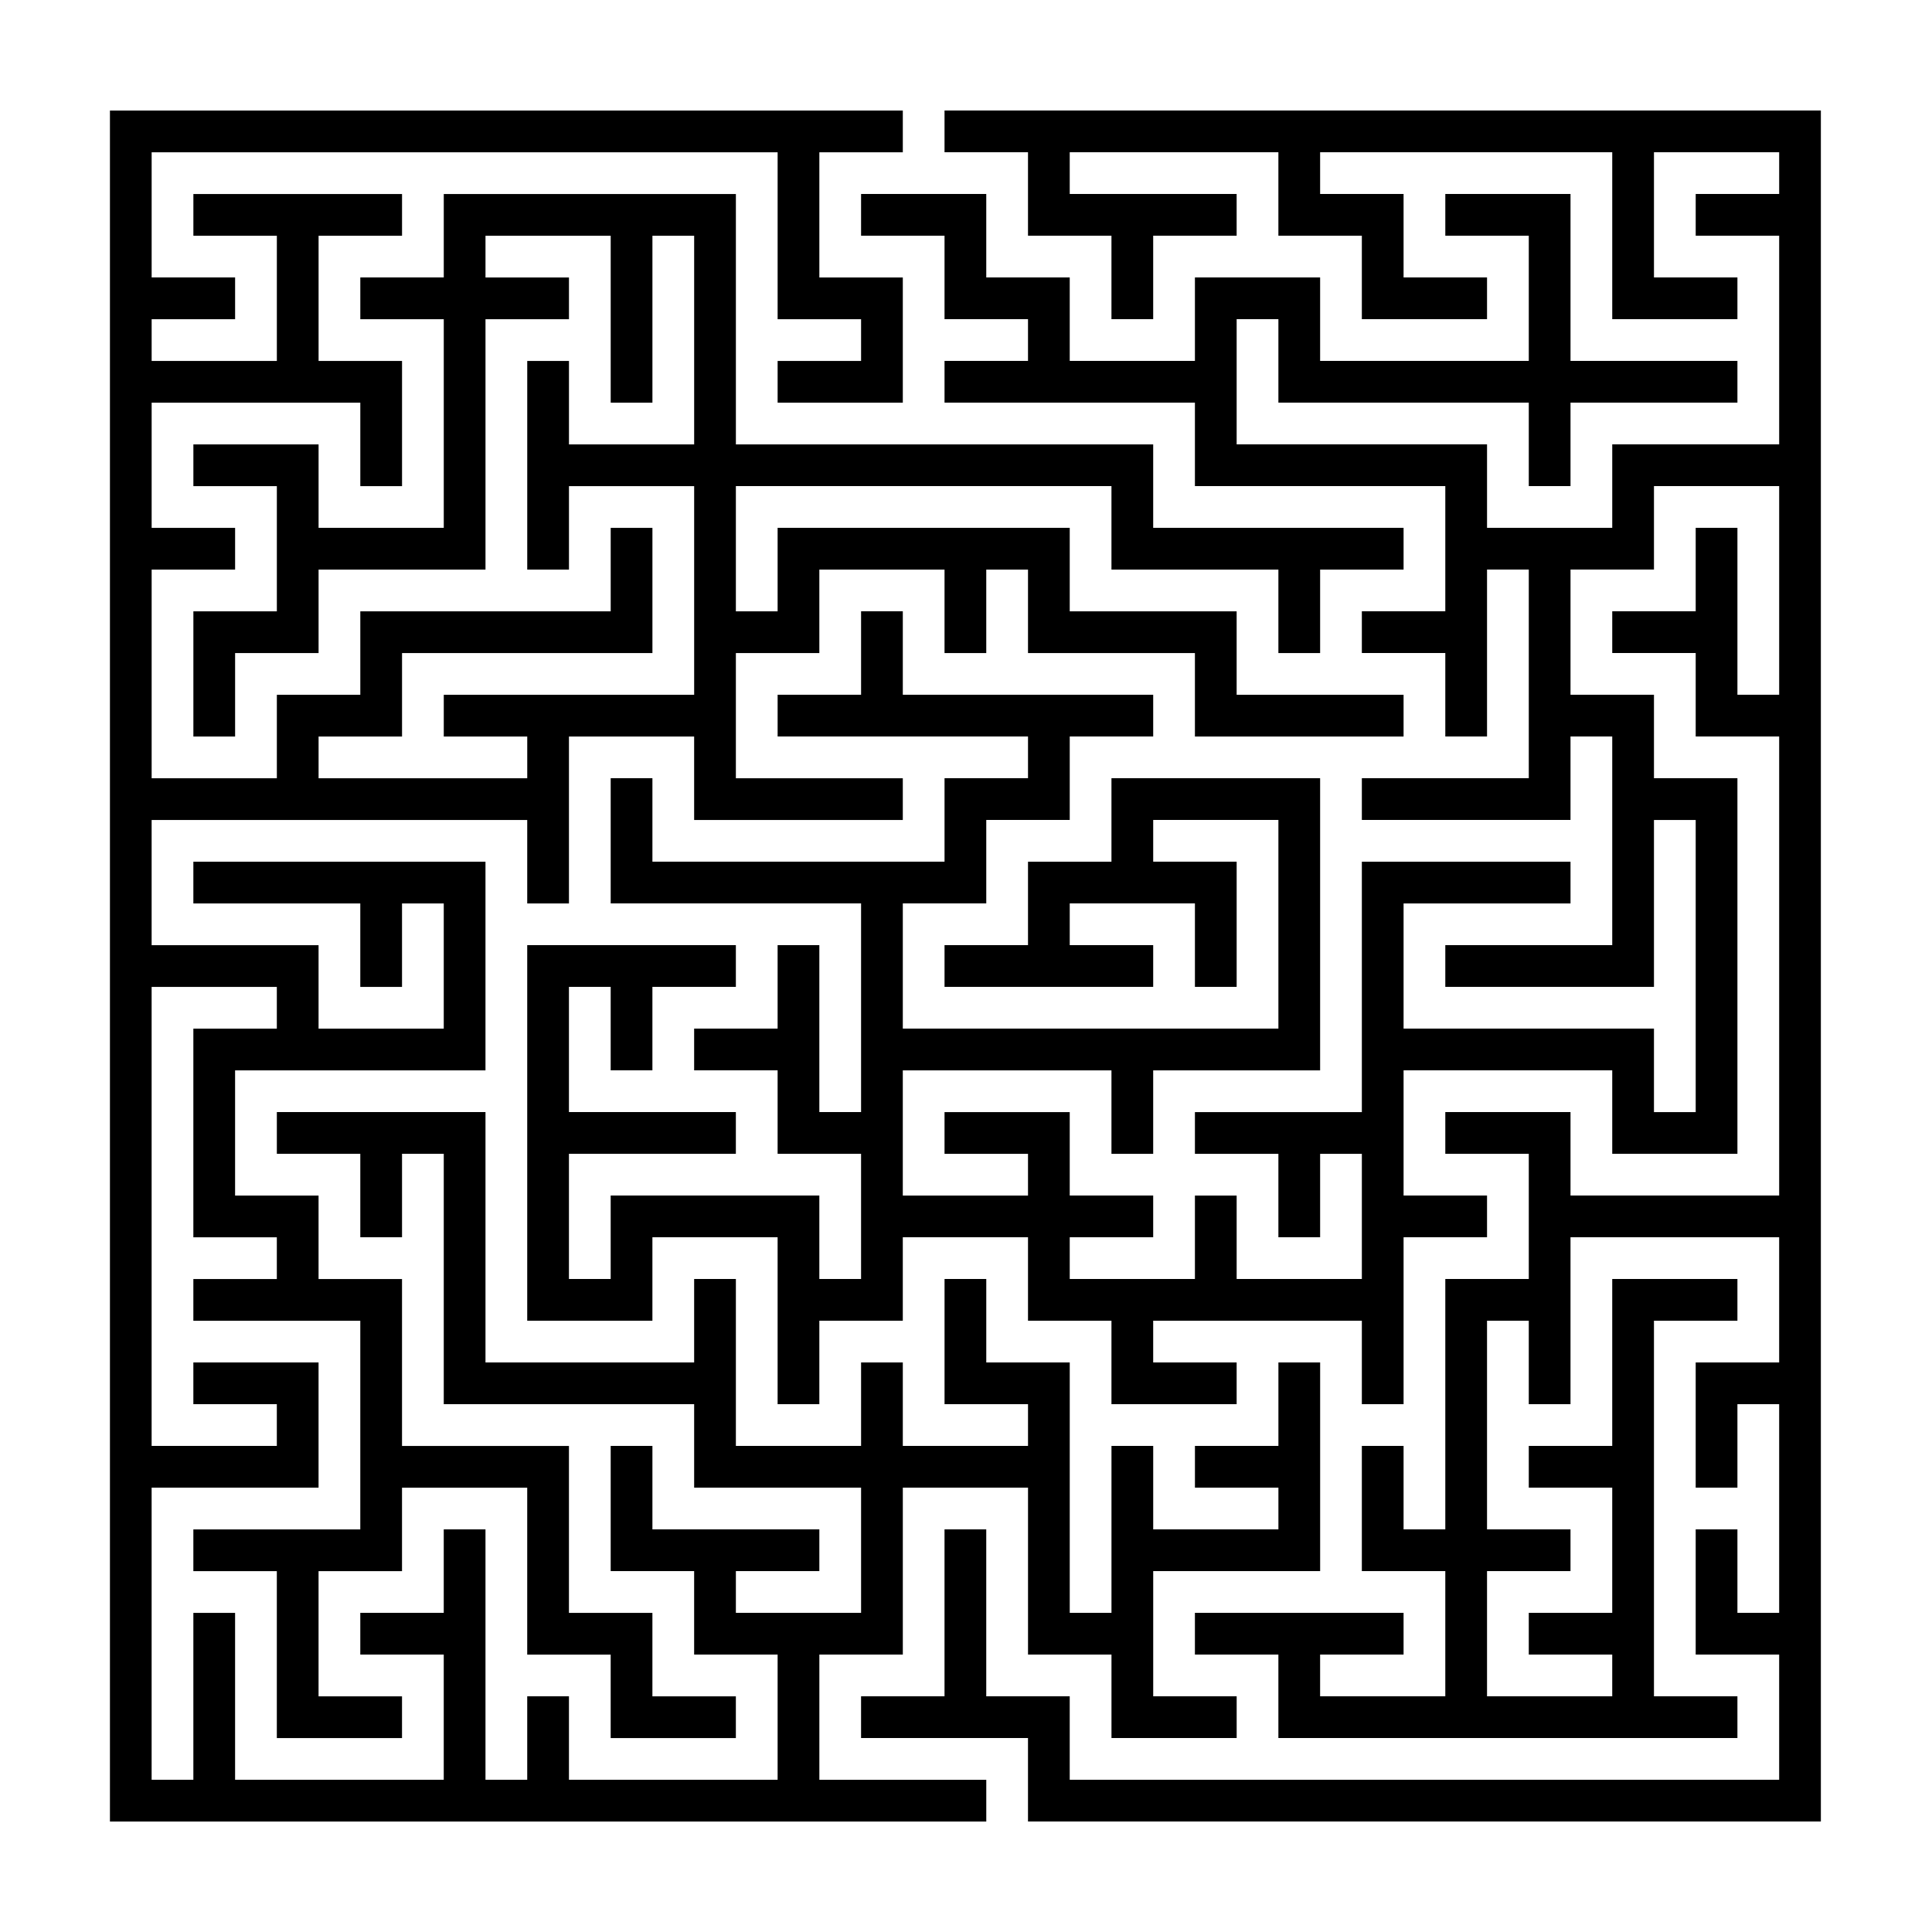
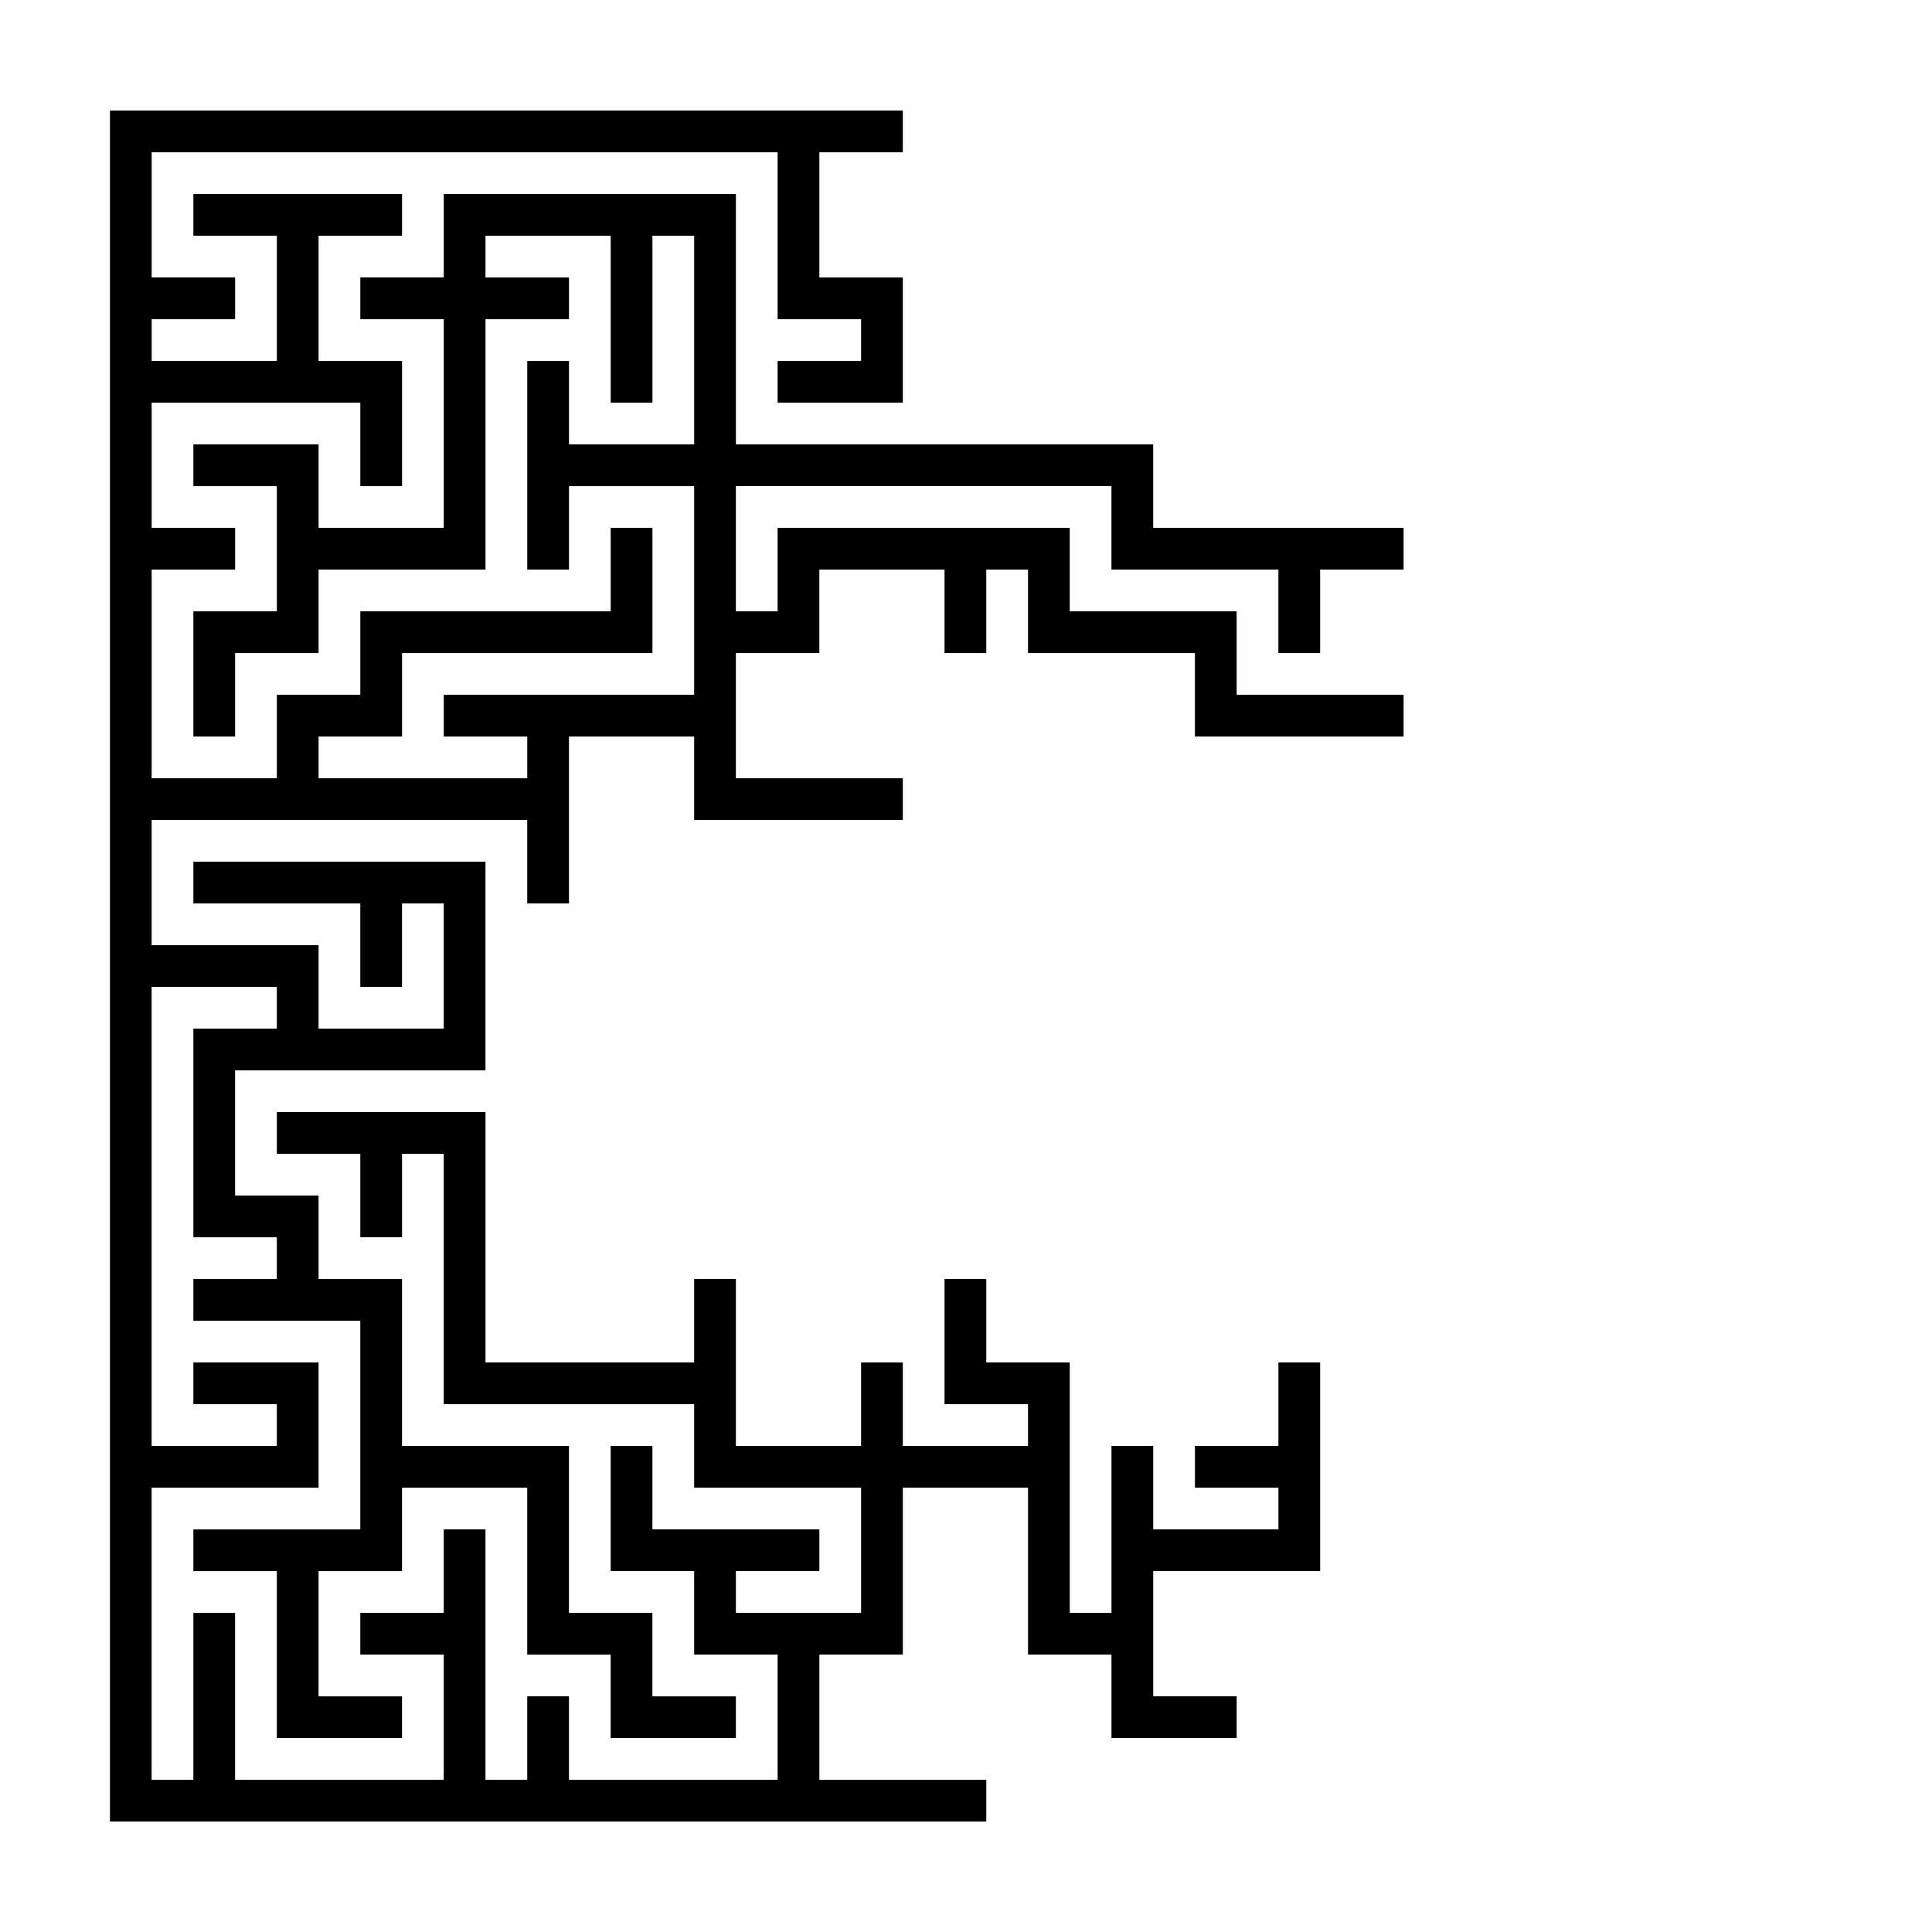
<svg xmlns="http://www.w3.org/2000/svg" fill="#000000" width="800px" height="800px" version="1.1" viewBox="144 144 512 512">
  <g>
    <path d="m361.14 582.48h22.117v-44.238h33.18v44.238h22.117v22.117h33.176v-11.059h-22.117v-33.18h44.238v-55.293h-11.059v22.117h-22.121v11.059h22.121v11.059h-33.18v-22.117h-11.059v44.238h-11.059v-66.355h-22.121v-22.121h-11.059v33.18h22.121v11.059h-33.18v-22.117h-11.059v22.117h-33.18v-44.238h-11.059v22.121h-55.297v-66.355h-55.293v11.059h22.117v22.117h11.059v-22.117h11.059v66.355h66.355v22.117h44.238v33.18h-33.18v-11.062h22.121v-11.059h-44.238v-22.117h-11.059v33.176h22.117v22.121h22.121v33.176h-55.297v-22.117h-11.059v22.117h-11.062v-66.355h-11.059v22.121h-22.117v11.059h22.117v33.176h-55.297v-44.234h-11.059v44.234h-11.059v-77.414h44.238v-33.176h-33.18v11.059h22.121v11.059h-33.18v-121.65h33.18v11.059h-22.121v55.297h22.121v11.059h-22.121v11.062h44.238v55.293h-44.238v11.059h22.121v44.238h33.176v-11.059h-22.117v-33.18h22.117v-22.117h33.18v44.238h22.117v22.117h33.176v-11.059h-22.117v-22.117h-22.117v-44.238h-44.238v-44.238h-22.117v-22.117h-22.121v-33.176h66.355v-55.297h-77.414v11.059h44.238v22.117h11.059v-22.117h11.059v33.176h-33.176v-22.117h-44.238v-33.176h99.535v22.117h11.059v-44.238h33.176v22.121h55.297v-11.062h-44.238v-33.176h22.121v-22.117h33.176v22.117h11.059v-22.117h11.062v22.117h44.234v22.117h55.297v-11.059h-44.238v-22.117h-44.234v-22.121h-77.414v22.121h-11.062v-33.18h99.535v22.121h44.238v22.117h11.059v-22.117h22.117v-11.062h-66.355v-22.117h-110.59v-66.355h-77.414v22.117h-22.117v11.062h22.117v55.293h-33.176v-22.117h-33.18v11.059h22.121v33.18h-22.121v33.176h11.059v-22.117h22.121v-22.117h44.234v-66.355h22.121v-11.062h-22.121v-11.059h33.18v44.238h11.059v-44.238h11.059v55.297h-33.176v-22.117h-11.059v55.297h11.059v-22.121h33.176v55.297h-66.355v11.059h22.121v11.059h-55.297v-11.059h22.117v-22.117h66.355v-33.18h-11.059v22.121h-66.355v22.117h-22.117v22.117h-33.18v-55.293h22.117v-11.062h-22.117v-33.176h55.297v22.117h11.059v-33.176h-22.117v-33.18h22.117v-11.059h-55.297v11.059h22.121v33.18h-33.18v-11.059h22.117v-11.062h-22.117v-33.176h165.89v44.238h22.117v11.059h-22.117v11.059h33.176v-33.18h-22.117v-33.176h22.117v-11.059h-210.12v453.43h232.24v-11.059h-44.234z" />
-     <path d="m615.5 173.29h-221.19v11.059h22.121v22.117h22.117v22.121h11.059v-22.121h22.117v-11.059h-44.234v-11.059h55.297v22.117h22.117v22.121h33.176v-11.062h-22.117v-22.117h-22.117v-11.059h77.414v44.238h33.176v-11.062h-22.117v-33.176h33.18v11.059h-22.121v11.059h22.121v55.297h-44.238v22.117h-33.18v-22.117h-66.355v-33.176h11.062v22.117h66.355v22.117h11.059v-22.117h44.234v-11.059h-44.234v-44.238h-33.18v11.059h22.121v33.18h-55.297v-22.121h-33.18v22.121h-33.176v-22.121h-22.121v-22.117h-33.176v11.059h22.117v22.121h22.121v11.059h-22.121v11.059h66.355v22.117h66.355v33.18h-22.117v11.059h22.117v22.117h11.059v-44.234h11.062v55.293h-44.238v11.062h55.297v-22.121h11.059v55.297h-44.238v11.059h55.297v-44.234h11.059v77.414h-11.059v-22.121h-66.355v-33.176h44.238v-11.059h-55.297v66.355h-44.238v11.059h22.121v22.117h11.059v-22.117h11.059v33.176h-33.18v-22.117h-11.059v22.117h-33.176v-11.059h22.117v-11.059h-22.117v-22.117h-33.18v11.059h22.121v11.059h-33.18v-33.176h55.297v22.117h11.059v-22.117h44.238v-77.418h-55.297v22.121h-22.117v22.117h-22.121v11.059h55.297v-11.059h-22.117v-11.059h33.176v22.117h11.059v-33.176h-22.117v-11.059h33.18v55.293h-99.535v-33.176h22.117v-22.117h22.121v-22.121h22.117v-11.059h-66.355v-22.117h-11.059v22.117h-22.117v11.059h66.355v11.059h-22.121v22.121h-77.414v-22.121h-11.059v33.18h66.355v55.297h-11.059v-44.238h-11.059v22.117h-22.121v11.062h22.121v22.117h22.117v33.176h-11.059v-22.117h-55.297v22.117h-11.059v-33.176h44.234v-11.059h-44.234v-33.18h11.059v22.121h11.059v-22.121h22.117v-11.059h-55.293v99.535h33.176v-22.121h33.18v44.238h11.059v-22.117h22.117v-22.121h33.18v22.121h22.117v22.117h33.176v-11.059h-22.117v-11.059h55.297v22.117h11.059v-44.238h22.117v-11.059h-22.117v-33.176h55.297v22.117h33.176v-99.535h-22.117v-22.117h-22.117v-33.176h22.117v-22.121h33.18v55.297h-11.062v-44.238h-11.059v22.121h-22.117v11.059h22.117v22.117h22.121v121.65h-55.297v-22.117h-33.18v11.059h22.121v33.176h-22.121v66.355h-11.059v-22.117h-11.059v33.176h22.117v33.18h-33.176v-11.059h22.117v-11.059h-55.297v11.059h22.121v22.117h121.65v-11.059h-22.117v-99.531h22.117v-11.062h-33.176v44.238h-22.117v11.059h22.117v33.18h-22.117v11.059h22.117v11.059h-33.18v-33.18h22.121v-11.059h-22.121v-55.293h11.062v22.117h11.059v-44.238h55.297v33.18h-22.121v33.176h11.059v-22.117h11.062v55.297h-11.062v-22.121h-11.059v33.18h22.121v33.176h-188.01v-22.117h-22.121v-44.238h-11.059v44.238h-22.117v11.059h44.238v22.117h210.12v-453.43z" />
  </g>
</svg>